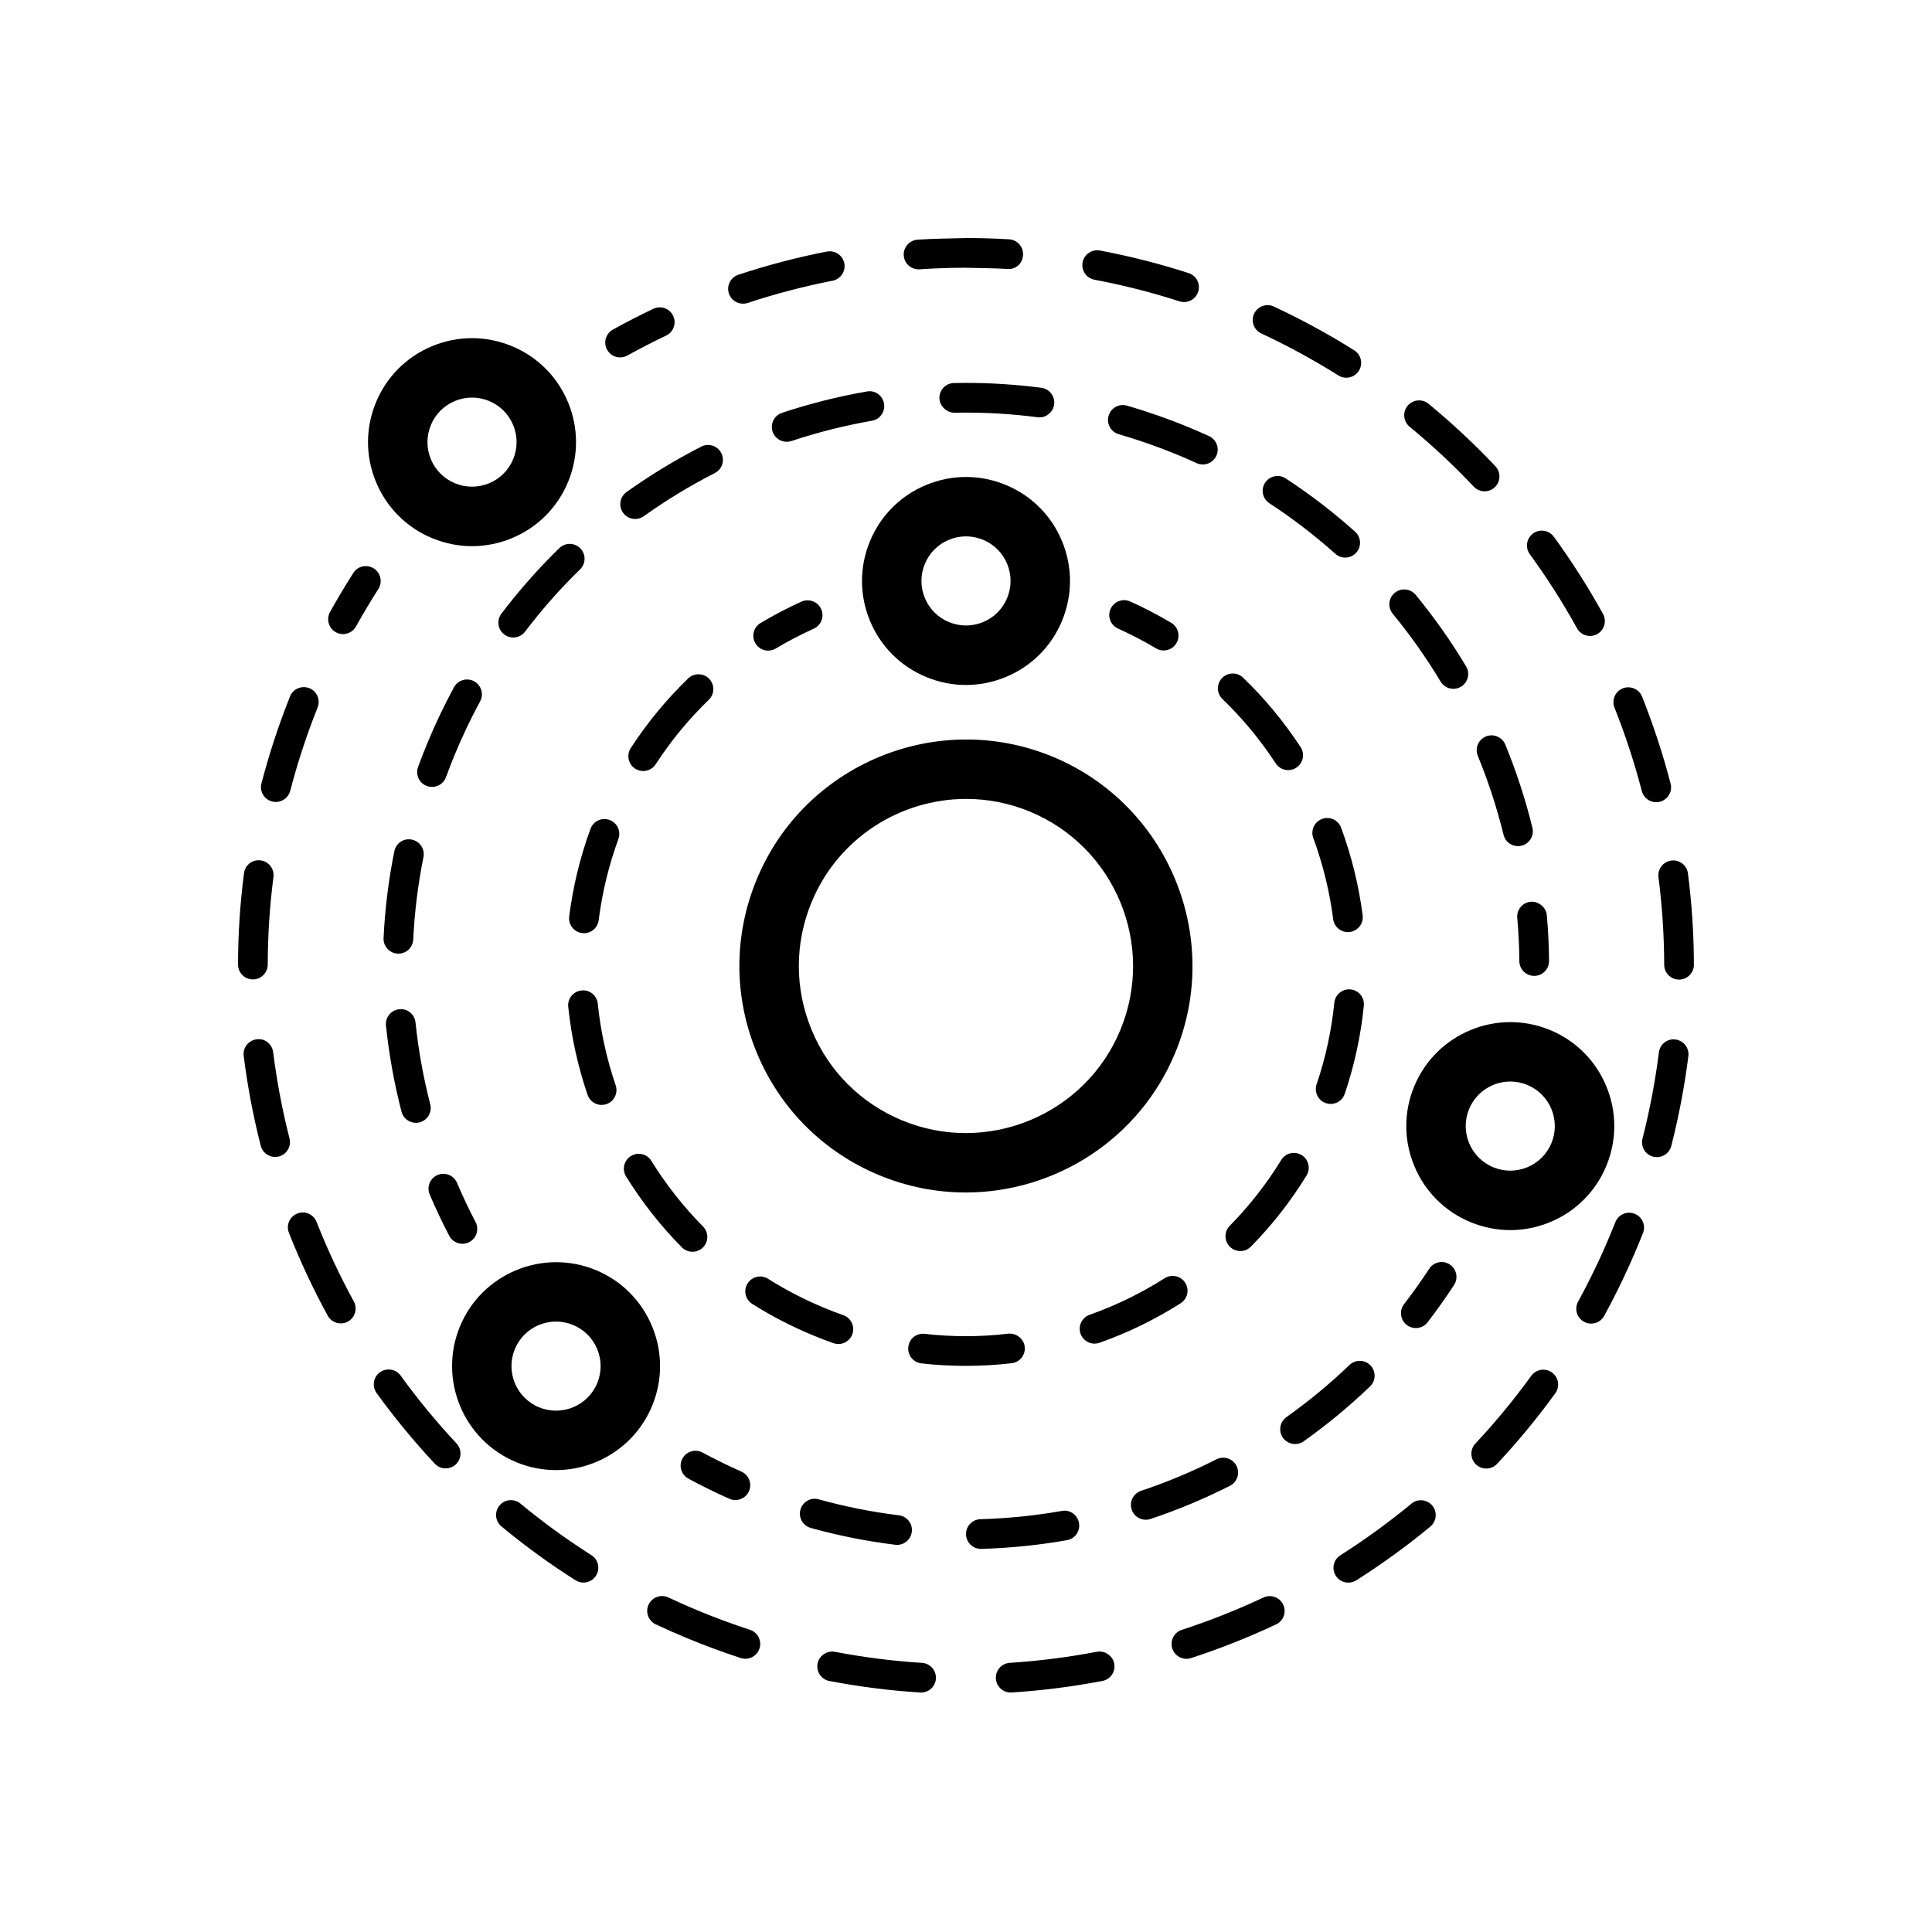
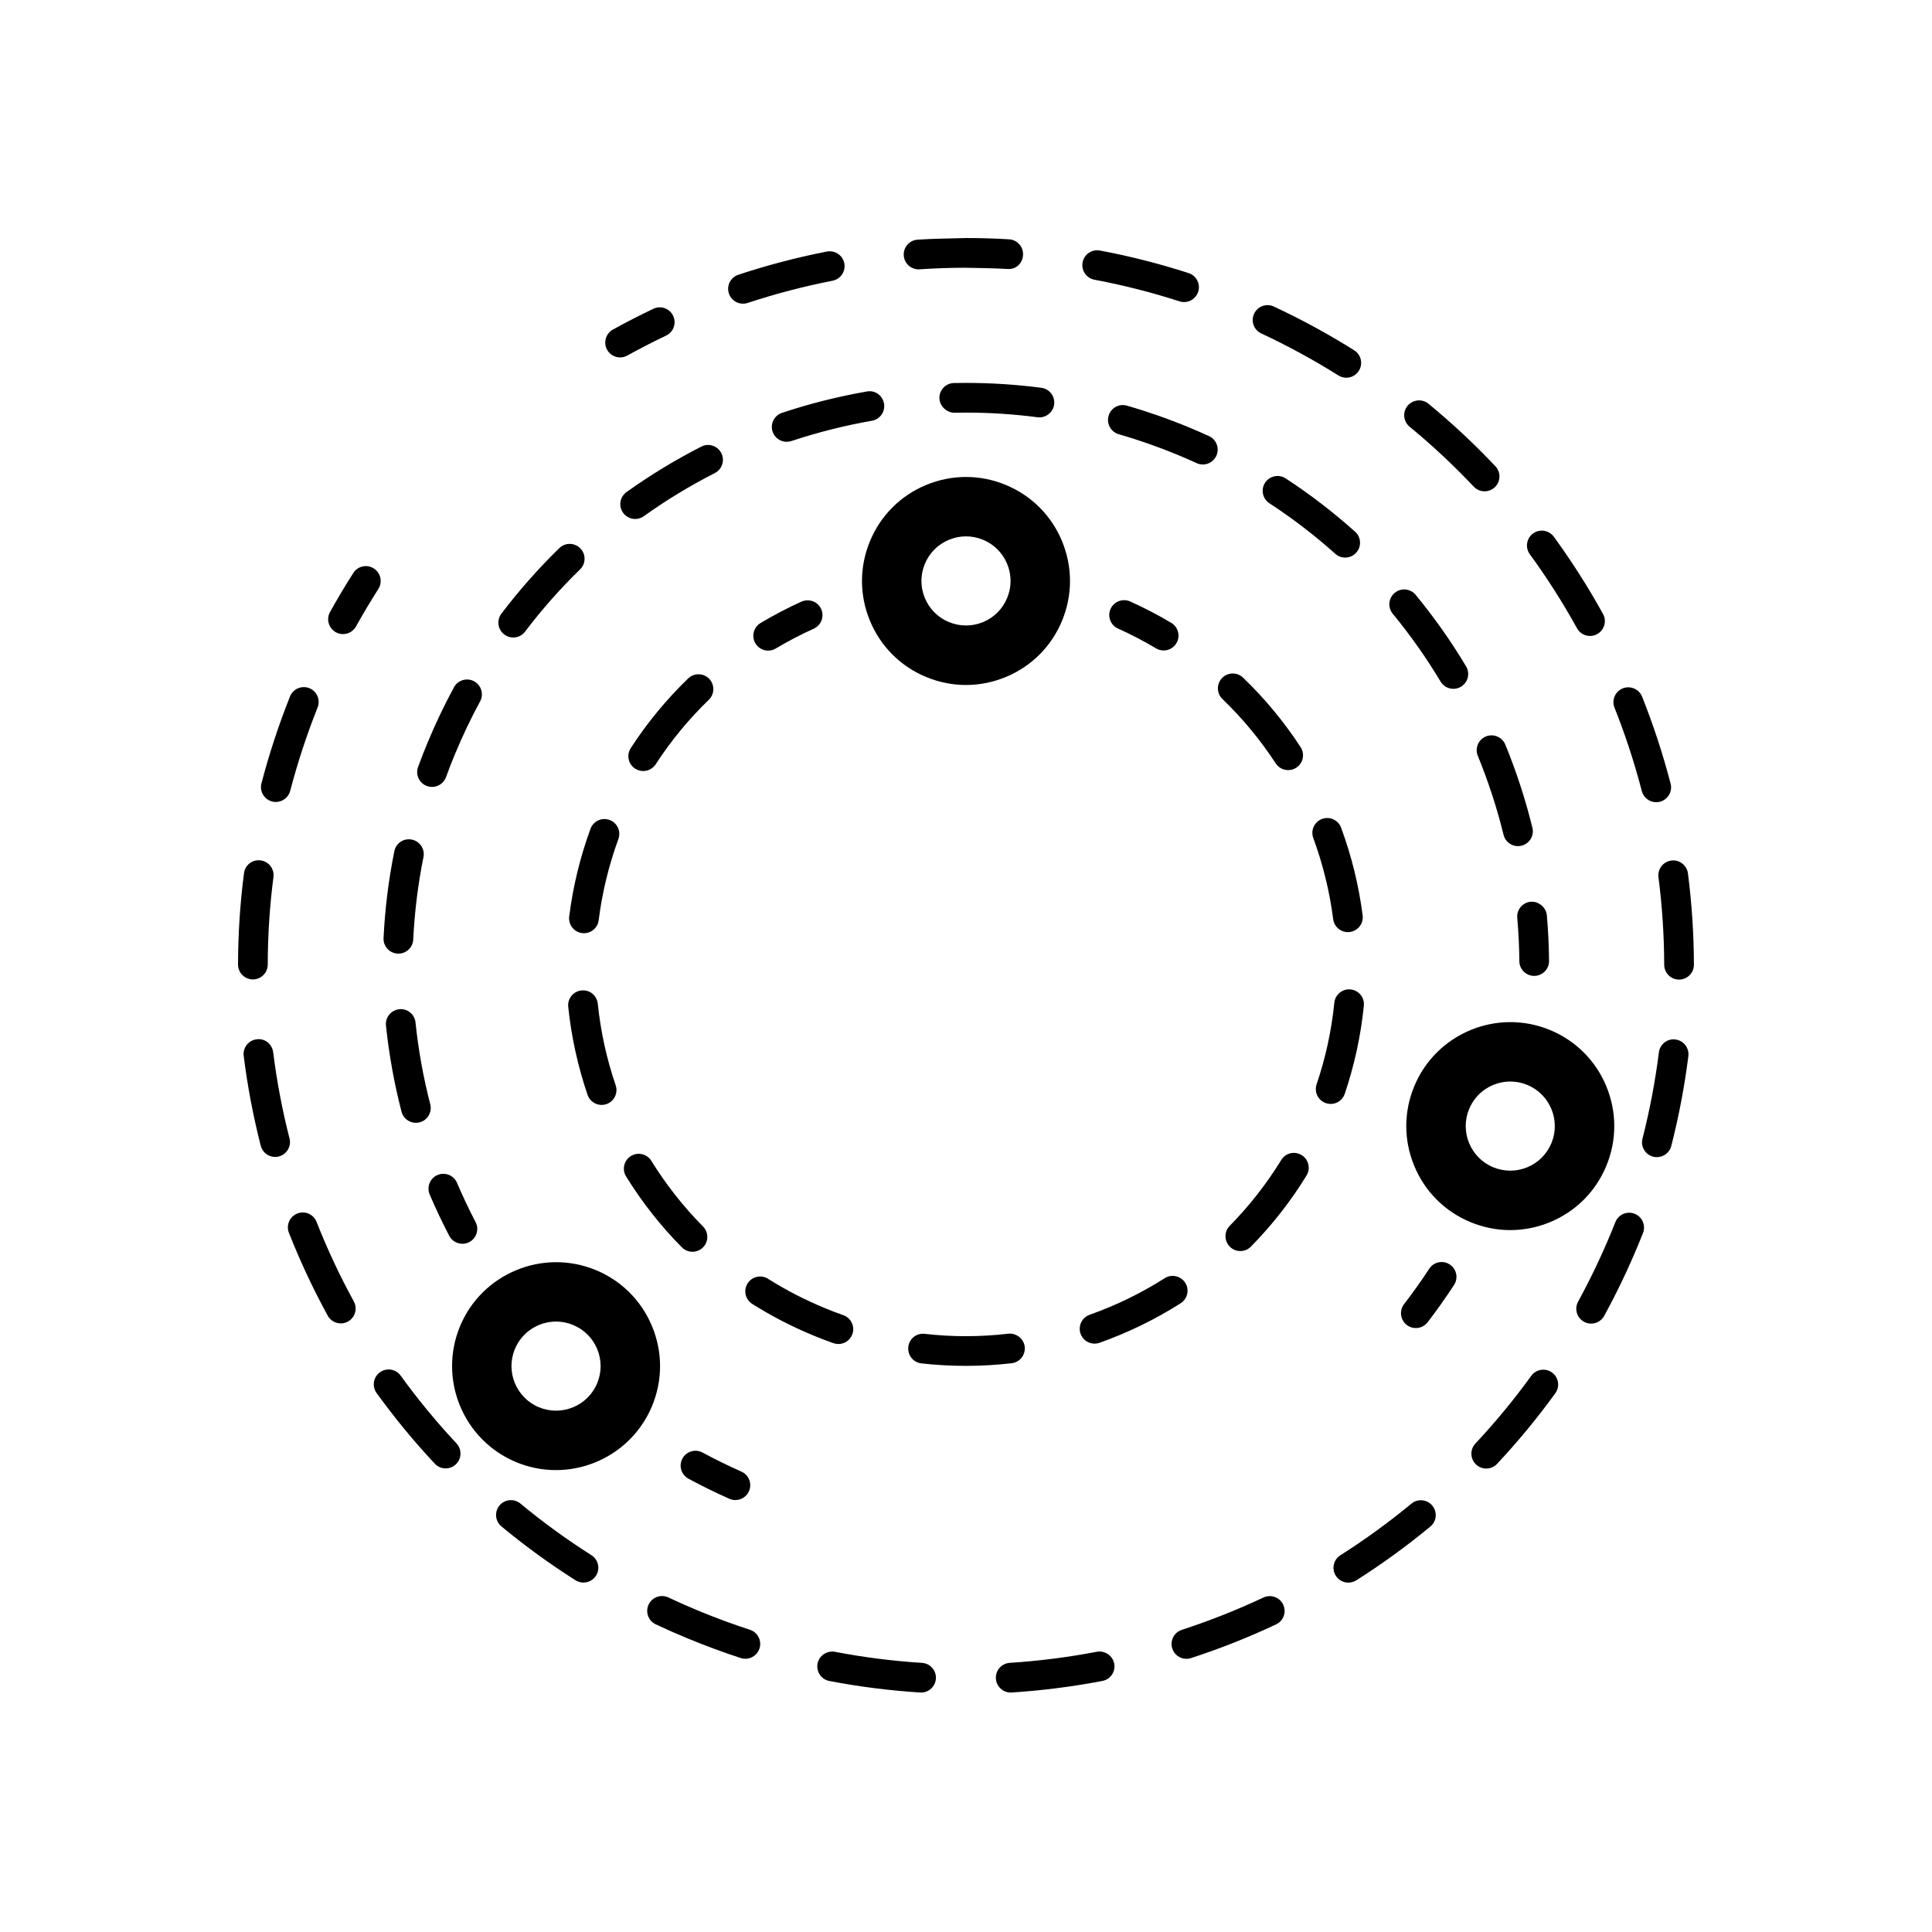
<svg xmlns="http://www.w3.org/2000/svg" fill="#000000" width="800px" height="800px" version="1.1" viewBox="144 144 512 512">
  <g>
-     <path d="m399.92 460.02c-7.641 0-15.402-1.469-22.887-4.566-14.812-6.133-26.352-17.672-32.488-32.488-6.137-14.812-6.137-31.125 0-45.941 12.656-30.574 47.848-45.141 78.426-32.488 30.574 12.66 45.148 47.848 32.488 78.43-9.562 23.086-31.973 37.055-55.539 37.055zm0.141-104.3c-17.391 0-33.918 10.301-40.969 27.336-4.527 10.926-4.527 22.961 0 33.887 4.527 10.934 13.039 19.441 23.965 23.969 22.562 9.332 48.516-1.414 57.855-23.969 9.34-22.555-1.414-48.516-23.969-57.855-5.519-2.285-11.246-3.367-16.883-3.367zm48.125 64.238h0.078z" />
    <path d="m266.54 473.61c-1.418 0-2.789-0.77-3.492-2.113-1.867-3.582-3.598-7.234-5.176-10.945-0.852-2.008 0.082-4.312 2.078-5.164 2-0.852 4.309 0.086 5.164 2.074 1.504 3.527 3.141 6.996 4.918 10.395 1.004 1.93 0.258 4.305-1.668 5.312-0.586 0.297-1.215 0.441-1.824 0.441z" />
    <path d="m254.21 441.56c-1.75 0-3.348-1.176-3.805-2.953-1.934-7.473-3.32-15.152-4.121-22.824-0.223-2.16 1.348-4.098 3.508-4.32 2.172-0.262 4.102 1.344 4.324 3.504 0.758 7.289 2.07 14.574 3.906 21.672 0.547 2.106-0.719 4.25-2.824 4.797-0.328 0.086-0.66 0.125-0.988 0.125zm-4.629-44.836c-0.066 0-0.125 0-0.191-0.008-2.172-0.102-3.848-1.945-3.742-4.113 0.367-7.719 1.328-15.461 2.856-23.016 0.426-2.129 2.481-3.535 4.641-3.082 2.129 0.43 3.508 2.508 3.078 4.637-1.449 7.172-2.359 14.523-2.711 21.832-0.102 2.113-1.844 3.75-3.93 3.75zm296.7-28.488c-1.777 0-3.383-1.199-3.82-3-1.746-7.094-4.035-14.137-6.828-20.934-0.824-2.008 0.137-4.305 2.152-5.137 1.992-0.816 4.305 0.145 5.137 2.152 2.93 7.148 5.352 14.566 7.18 22.039 0.523 2.113-0.77 4.242-2.883 4.758-0.316 0.082-0.629 0.121-0.938 0.121zm-287.79-15.691c-0.445 0-0.898-0.078-1.344-0.238-2.043-0.738-3.098-3-2.352-5.043 0.777-2.137 1.605-4.266 2.488-6.387 2.078-5.019 4.445-9.984 7.027-14.746 1.035-1.906 3.43-2.613 5.336-1.582 1.91 1.039 2.621 3.43 1.582 5.336-2.453 4.519-4.695 9.234-6.676 14.016-0.84 2.008-1.621 4.027-2.359 6.059-0.586 1.594-2.098 2.586-3.703 2.586zm270.66-26c-1.336 0-2.637-0.684-3.375-1.914-3.773-6.289-8.043-12.348-12.684-17.98-1.383-1.684-1.145-4.16 0.531-5.543 1.676-1.391 4.16-1.137 5.543 0.531 4.898 5.949 9.395 12.324 13.359 18.949 1.121 1.859 0.516 4.281-1.352 5.398-0.633 0.383-1.332 0.559-2.023 0.559zm-249.14-13.598c-0.828 0-1.66-0.262-2.371-0.801-1.734-1.309-2.074-3.773-0.766-5.512 4.652-6.141 9.82-11.992 15.363-17.383 1.562-1.523 4.055-1.469 5.566 0.078 1.516 1.562 1.48 4.051-0.078 5.566-5.262 5.113-10.164 10.664-14.57 16.488-0.777 1.023-1.953 1.562-3.144 1.562zm220.48-21.18c-0.938 0-1.875-0.332-2.621-1.008-5.473-4.891-11.348-9.395-17.465-13.391-1.82-1.191-2.328-3.629-1.145-5.449 1.199-1.805 3.644-2.32 5.449-1.145 6.449 4.211 12.645 8.973 18.402 14.129 1.621 1.445 1.762 3.938 0.309 5.551-0.777 0.867-1.852 1.312-2.93 1.312zm-188.16-10.23c-1.227 0-2.438-0.57-3.207-1.645-1.266-1.77-0.855-4.227 0.91-5.488 6.266-4.481 12.934-8.531 19.824-12.047 1.934-1 4.301-0.223 5.293 1.715 0.988 1.938 0.219 4.312-1.719 5.297-6.539 3.336-12.871 7.18-18.816 11.43-0.695 0.5-1.496 0.738-2.285 0.738zm150.43-14.445c-0.555 0-1.105-0.117-1.637-0.355-1.652-0.762-3.328-1.492-5.027-2.191-5.09-2.113-10.348-3.953-15.621-5.473-2.082-0.602-3.289-2.781-2.691-4.875 0.602-2.082 2.738-3.312 4.875-2.691 5.551 1.598 11.094 3.543 16.461 5.766 1.785 0.746 3.535 1.508 5.281 2.297 1.977 0.906 2.844 3.242 1.945 5.219-0.664 1.449-2.094 2.305-3.586 2.305zm-110.28-6.012c-1.648 0-3.188-1.047-3.734-2.691-0.684-2.066 0.43-4.297 2.496-4.981 7.301-2.43 14.863-4.336 22.477-5.656 2.184-0.43 4.184 1.062 4.555 3.199 0.371 2.144-1.062 4.184-3.203 4.551-7.234 1.27-14.414 3.074-21.348 5.383-0.41 0.133-0.828 0.195-1.242 0.195zm66.98-6.473c-0.168 0-0.348-0.008-0.516-0.031-6.234-0.816-12.59-1.23-18.879-1.23l-3.094 0.031c-1.988 0.031-3.969-1.676-4.019-3.852-0.047-2.176 1.676-3.973 3.852-4.019l3.262-0.031c6.629 0 13.324 0.438 19.895 1.293 2.16 0.285 3.676 2.262 3.398 4.414-0.262 1.98-1.953 3.426-3.898 3.426z" />
    <path d="m550.58 402.62c-2.16 0-3.922-1.746-3.938-3.906-0.031-3.836-0.215-7.672-0.555-11.477-0.191-2.168 1.406-4.074 3.574-4.266 1.984-0.168 4.074 1.406 4.266 3.574 0.355 4.019 0.555 8.055 0.586 12.109 0.016 2.176-1.73 3.953-3.906 3.965h-0.027z" />
    <path d="m519.21 495.95c-0.84 0-1.684-0.27-2.398-0.816-1.723-1.328-2.043-3.797-0.723-5.519 2.332-3.027 4.555-6.156 6.668-9.383 1.191-1.82 3.644-2.328 5.441-1.137 1.82 1.184 2.328 3.629 1.137 5.441-2.223 3.398-4.551 6.695-7.004 9.879-0.773 1.004-1.941 1.535-3.121 1.535z" />
-     <path d="m403.94 554.47c-2.121 0-3.871-1.691-3.934-3.828-0.059-2.168 1.652-3.981 3.828-4.043 7.219-0.199 14.469-0.938 21.555-2.184 2.098-0.438 4.184 1.047 4.559 3.191s-1.055 4.184-3.191 4.559c-7.465 1.316-15.105 2.09-22.707 2.305h-0.109zm-22.207-1.062c-0.156 0-0.32-0.008-0.48-0.031-7.547-0.922-15.078-2.422-22.395-4.457-2.09-0.586-3.316-2.754-2.738-4.844 0.59-2.098 2.762-3.328 4.852-2.738 6.934 1.93 14.078 3.352 21.234 4.227 2.16 0.262 3.695 2.231 3.43 4.383-0.246 2-1.945 3.461-3.902 3.461zm65.906-6.656c-1.645 0-3.184-1.039-3.734-2.691-0.684-2.059 0.43-4.289 2.492-4.981 6.848-2.281 13.574-5.098 19.988-8.355 1.953-0.953 4.305-0.207 5.297 1.73 0.984 1.938 0.207 4.312-1.73 5.297-6.766 3.43-13.844 6.387-21.062 8.801-0.418 0.137-0.832 0.199-1.25 0.199zm39.57-20.066c-1.23 0-2.445-0.578-3.215-1.66-1.254-1.77-0.84-4.227 0.938-5.488 5.875-4.168 11.492-8.809 16.691-13.801 1.574-1.508 4.066-1.453 5.566 0.109 1.508 1.566 1.461 4.066-0.109 5.566-5.481 5.266-11.402 10.156-17.598 14.551-0.691 0.484-1.484 0.723-2.273 0.723z" />
    <path d="m338.88 541.53c-0.531 0-1.078-0.109-1.594-0.34-3.711-1.645-7.328-3.422-10.848-5.328-1.91-1.031-2.625-3.422-1.59-5.328 1.035-1.914 3.414-2.629 5.336-1.59 3.34 1.801 6.777 3.484 10.301 5.051 1.988 0.883 2.879 3.207 2 5.195-0.656 1.469-2.094 2.34-3.606 2.34z" />
    <path d="m308.34 238.72c-1.383 0-2.731-0.73-3.449-2.031-1.055-1.898-0.363-4.297 1.539-5.352 3.512-1.945 7.09-3.781 10.711-5.504 1.977-0.945 4.312-0.094 5.246 1.859 0.934 1.961 0.102 4.312-1.863 5.242-3.481 1.66-6.906 3.422-10.281 5.289-0.602 0.332-1.258 0.496-1.902 0.496z" />
    <path d="m411.84 592.54c-2.051 0-3.789-1.598-3.922-3.684-0.137-2.176 1.508-4.043 3.676-4.184 7.703-0.492 15.469-1.484 23.078-2.938 2.066-0.383 4.191 0.992 4.606 3.129 0.406 2.137-0.992 4.199-3.129 4.606-7.934 1.516-16.02 2.543-24.047 3.059-0.082 0.012-0.176 0.012-0.262 0.012zm-23.742 0c-0.086 0-0.164 0-0.25-0.008-8.039-0.508-16.133-1.531-24.062-3.051-2.133-0.406-3.531-2.477-3.125-4.613 0.406-2.129 2.508-3.504 4.609-3.121 7.602 1.461 15.367 2.445 23.07 2.93 2.168 0.137 3.816 2.008 3.684 4.176-0.133 2.082-1.863 3.688-3.926 3.688zm70.312-8.934c-1.66 0-3.199-1.055-3.742-2.723-0.668-2.059 0.461-4.281 2.527-4.957 7.363-2.398 14.637-5.281 21.625-8.562 1.953-0.922 4.316-0.086 5.238 1.883 0.93 1.969 0.086 4.312-1.883 5.234-7.281 3.43-14.867 6.434-22.547 8.934-0.402 0.133-0.816 0.191-1.219 0.191zm-116.88-0.012c-0.402 0-0.816-0.062-1.223-0.191-4.684-1.531-9.434-3.289-14.109-5.219-2.852-1.176-5.656-2.414-8.426-3.723-1.969-0.922-2.809-3.266-1.883-5.234 0.926-1.961 3.266-2.805 5.234-1.883 2.652 1.246 5.344 2.438 8.074 3.566 4.496 1.852 9.055 3.535 13.555 5.004 2.066 0.676 3.195 2.898 2.519 4.965-0.543 1.66-2.086 2.715-3.742 2.715zm159.79-20.18c-1.301 0-2.574-0.645-3.32-1.828-1.168-1.828-0.621-4.266 1.215-5.426 6.551-4.16 12.883-8.766 18.828-13.676 1.66-1.383 4.144-1.16 5.543 0.531 1.383 1.676 1.145 4.152-0.531 5.543-6.188 5.121-12.793 9.91-19.625 14.246-0.656 0.406-1.387 0.609-2.109 0.609zm-202.7-0.016c-0.719 0-1.449-0.199-2.102-0.613-6.816-4.312-13.422-9.117-19.633-14.27-1.672-1.383-1.902-3.867-0.516-5.543 1.383-1.668 3.871-1.898 5.543-0.516 5.953 4.934 12.285 9.539 18.82 13.684 1.836 1.16 2.383 3.59 1.219 5.426-0.754 1.184-2.031 1.832-3.332 1.832zm239.25-30.215c-0.969 0-1.93-0.355-2.691-1.062-1.582-1.492-1.668-3.981-0.184-5.566 5.297-5.648 10.277-11.691 14.805-17.949 1.277-1.754 3.727-2.144 5.496-0.883 1.762 1.277 2.16 3.734 0.883 5.496-4.719 6.527-9.918 12.824-15.438 18.719-0.773 0.832-1.82 1.246-2.871 1.246zm-275.77-0.043c-1.051 0-2.098-0.414-2.875-1.246-5.512-5.894-10.699-12.191-15.426-18.727-1.273-1.762-0.875-4.219 0.883-5.496 1.77-1.27 4.223-0.867 5.496 0.883 4.527 6.266 9.504 12.309 14.793 17.957 1.484 1.59 1.402 4.082-0.184 5.566-0.762 0.707-1.723 1.062-2.688 1.062zm303.57-38.371c-0.637 0-1.293-0.152-1.891-0.484-1.906-1.039-2.606-3.43-1.562-5.344 3.207-5.867 6.129-11.969 8.688-18.148l1.184-2.914c0.793-2.023 3.082-3.019 5.106-2.215 2.023 0.801 3.012 3.082 2.215 5.106l-1.238 3.051c-2.66 6.418-5.703 12.785-9.047 18.902-0.715 1.309-2.062 2.047-3.453 2.047zm-331.36-0.055c-1.391 0-2.742-0.738-3.457-2.043-3.875-7.082-7.332-14.469-10.289-21.965-0.797-2.023 0.195-4.312 2.223-5.106 2.012-0.816 4.305 0.191 5.106 2.215 2.832 7.195 6.152 14.285 9.867 21.07 1.047 1.906 0.348 4.305-1.562 5.344-0.602 0.332-1.246 0.484-1.887 0.484zm348.78-44.055c-0.324 0-0.645-0.039-0.977-0.121-2.106-0.539-3.375-2.684-2.836-4.789 1.922-7.519 3.383-15.207 4.344-22.855 0.27-2.16 2.277-3.734 4.398-3.414 2.152 0.27 3.684 2.238 3.414 4.398-1 7.973-2.523 15.98-4.527 23.824-0.457 1.773-2.059 2.957-3.816 2.957zm-366.18-0.055c-1.754 0-3.356-1.184-3.809-2.961-2-7.824-3.519-15.836-4.519-23.816-0.27-2.16 1.258-4.129 3.418-4.398 2.188-0.324 4.121 1.262 4.394 3.414 0.957 7.66 2.414 15.348 4.332 22.848 0.539 2.106-0.734 4.25-2.836 4.789-0.332 0.086-0.66 0.125-0.98 0.125zm372.06-47c-2.168 0-3.93-1.754-3.938-3.93-0.023-7.734-0.531-15.535-1.523-23.207-0.277-2.152 1.246-4.129 3.406-4.406 2.121-0.316 4.129 1.246 4.406 3.406 1.031 7.988 1.562 16.129 1.582 24.191 0.008 2.168-1.754 3.938-3.93 3.945zm-377.95-0.047h-0.004c-2.176 0-3.938-1.77-3.934-3.945 0.012-8.078 0.543-16.219 1.582-24.199 0.273-2.16 2.223-3.691 4.41-3.398 2.156 0.285 3.676 2.254 3.394 4.414-0.992 7.648-1.5 15.449-1.512 23.199-0.004 2.168-1.766 3.93-3.938 3.93zm371.89-46.965c-1.754 0-3.352-1.176-3.812-2.953-1.93-7.449-4.367-14.891-7.242-22.109-0.801-2.016 0.184-4.305 2.207-5.113 2.008-0.777 4.305 0.176 5.113 2.207 2.992 7.519 5.527 15.266 7.551 23.047 0.547 2.098-0.723 4.25-2.828 4.797-0.332 0.086-0.664 0.125-0.988 0.125zm-365.81-0.059c-0.332 0-0.664-0.039-0.996-0.129-2.106-0.547-3.367-2.699-2.816-4.797 2.023-7.758 4.57-15.512 7.57-23.039 0.805-2.016 3.09-2.984 5.113-2.199 2.019 0.809 3.004 3.098 2.199 5.121-2.879 7.219-5.32 14.66-7.262 22.102-0.465 1.762-2.059 2.941-3.809 2.941zm348.27-43.996c-1.383 0-2.731-0.73-3.445-2.031-3.758-6.805-7.965-13.406-12.508-19.625-1.277-1.762-0.891-4.219 0.859-5.504 1.754-1.27 4.211-0.891 5.504 0.859 4.727 6.488 9.117 13.375 13.031 20.457 1.055 1.906 0.359 4.297-1.539 5.352-0.602 0.328-1.254 0.492-1.902 0.492zm-27.941-38.332c-1.047 0-2.09-0.414-2.867-1.238-5.289-5.613-11.008-10.953-16.996-15.875-1.684-1.383-1.922-3.867-0.547-5.543 1.398-1.684 3.875-1.922 5.543-0.547 6.25 5.137 12.215 10.707 17.734 16.566 1.492 1.582 1.414 4.074-0.168 5.566-0.762 0.719-1.73 1.07-2.699 1.07zm-36.648-30.105c-0.723 0-1.445-0.191-2.098-0.605-6.519-4.098-13.391-7.84-20.426-11.125-1.977-0.914-2.828-3.258-1.906-5.227 0.922-1.984 3.273-2.828 5.227-1.906 7.332 3.422 14.5 7.32 21.301 11.602 1.836 1.152 2.391 3.582 1.23 5.426-0.746 1.184-2.019 1.836-3.328 1.836zm-159.88-19.617c-1.652 0-3.191-1.047-3.734-2.699-0.684-2.066 0.438-4.289 2.504-4.973 7.672-2.535 15.566-4.606 23.465-6.148 2.121-0.383 4.203 0.969 4.617 3.113 0.414 2.129-0.977 4.199-3.109 4.621-7.57 1.477-15.145 3.461-22.504 5.887-0.414 0.137-0.832 0.199-1.238 0.199zm116.89-0.43c-0.398 0-0.809-0.062-1.207-0.191-7.356-2.375-14.945-4.305-22.547-5.734-2.137-0.398-3.543-2.461-3.137-4.598 0.398-2.144 2.508-3.535 4.598-3.137 7.926 1.492 15.828 3.504 23.5 5.981 2.066 0.668 3.207 2.883 2.535 4.949-0.535 1.668-2.082 2.731-3.742 2.731zm-70.359-8.672c-2.051 0-3.781-1.59-3.926-3.668-0.145-2.168 1.492-4.051 3.664-4.199 4.285-0.293 8.855-0.301 12.902-0.43 3.769 0 7.562 0.109 11.355 0.34 2.168 0.129 3.82 1.992 3.691 4.168-0.129 2.16-1.793 3.875-4.168 3.691-3.734-0.223-7.488-0.246-11.195-0.324-4.035 0-8.051 0.145-12.055 0.414-0.09 0.008-0.18 0.008-0.27 0.008z" />
    <path d="m234.9 312.04c-0.645 0-1.305-0.16-1.906-0.492-1.902-1.062-2.586-3.453-1.531-5.359 1.961-3.527 4.019-6.981 6.172-10.348 1.168-1.836 3.598-2.367 5.438-1.191 1.828 1.168 2.363 3.606 1.195 5.434-2.066 3.231-4.043 6.543-5.926 9.934-0.719 1.293-2.059 2.023-3.441 2.023z" />
    <path d="m452.38 316.38c-0.691 0-1.383-0.176-2.023-0.562-3.199-1.906-6.59-3.676-10.07-5.242-1.984-0.891-2.867-3.223-1.977-5.203 0.906-1.992 3.25-2.859 5.203-1.977 3.758 1.691 7.426 3.606 10.887 5.672 1.859 1.113 2.477 3.527 1.352 5.398-0.727 1.227-2.035 1.914-3.371 1.914z" />
    <path d="m399.96 505.97c-3.949 0-7.914-0.223-11.785-0.66-2.16-0.246-3.711-2.199-3.465-4.359 0.242-2.152 2.082-3.699 4.356-3.469 7.215 0.832 14.73 0.84 22.129-0.039 2.121-0.215 4.113 1.301 4.367 3.461 0.246 2.16-1.301 4.113-3.461 4.367-4.043 0.461-8.125 0.699-12.141 0.699zm-33.777-5.789c-0.434 0-0.871-0.07-1.309-0.223-1.816-0.637-3.625-1.336-5.43-2.082-5.598-2.32-11.012-5.121-16.094-8.324-1.84-1.16-2.391-3.59-1.23-5.426 1.16-1.844 3.602-2.398 5.426-1.23 4.703 2.969 9.727 5.559 14.914 7.711 1.672 0.699 3.348 1.336 5.027 1.93 2.047 0.723 3.129 2.969 2.406 5.019-0.566 1.609-2.086 2.625-3.711 2.625zm67.891-0.102c-1.621 0-3.137-1.008-3.715-2.621-0.723-2.051 0.355-4.297 2.398-5.027 6.973-2.469 13.668-5.727 19.902-9.695 1.82-1.168 4.258-0.621 5.434 1.207 1.168 1.836 0.621 4.266-1.207 5.434-6.734 4.281-13.969 7.809-21.504 10.477-0.434 0.156-0.871 0.227-1.309 0.227zm-106.57-24.348c-1.016 0-2.027-0.391-2.797-1.168-5.602-5.648-10.574-11.977-14.789-18.789-1.141-1.844-0.574-4.273 1.277-5.41 1.844-1.152 4.277-0.578 5.418 1.277 3.902 6.305 8.508 12.152 13.691 17.391 1.531 1.547 1.516 4.035-0.027 5.566-0.77 0.758-1.773 1.133-2.773 1.133zm145.2-0.191c-1 0-2-0.375-2.762-1.129-1.555-1.531-1.566-4.019-0.047-5.566 5.18-5.258 9.77-11.125 13.645-17.434 1.129-1.859 3.551-2.445 5.41-1.293 1.852 1.129 2.43 3.559 1.293 5.41-4.176 6.82-9.141 13.152-14.738 18.836-0.77 0.785-1.785 1.176-2.801 1.176zm-169.27-38.723c-1.637 0-3.168-1.031-3.723-2.668-2.582-7.566-4.305-15.422-5.125-23.355-0.223-2.16 1.352-4.09 3.512-4.312 2.172-0.254 4.094 1.344 4.32 3.512 0.754 7.332 2.348 14.605 4.738 21.617 0.703 2.051-0.395 4.289-2.453 4.996-0.418 0.145-0.844 0.211-1.27 0.211zm193.21-0.262c-0.422 0-0.844-0.07-1.27-0.207-2.051-0.699-3.16-2.938-2.461-4.996 2.383-7.004 3.961-14.285 4.695-21.625 0.215-2.16 2.176-3.742 4.305-3.519 2.16 0.215 3.742 2.144 3.519 4.305-0.793 7.941-2.5 15.805-5.066 23.379-0.555 1.637-2.082 2.664-3.723 2.664zm-197.89-45.246c-0.16 0-0.328-0.008-0.496-0.031-2.156-0.27-3.684-2.238-3.414-4.398 0.992-7.887 2.887-15.707 5.641-23.238 0.75-2.039 2.996-3.09 5.051-2.344 2.043 0.746 3.09 3.004 2.344 5.051-2.547 6.973-4.305 14.215-5.223 21.516-0.25 1.992-1.945 3.445-3.902 3.445zm202.45-0.285c-1.945 0-3.644-1.445-3.898-3.438-0.938-7.312-2.715-14.543-5.273-21.504-0.754-2.039 0.293-4.305 2.328-5.051 2.016-0.77 4.297 0.285 5.051 2.328 2.766 7.512 4.688 15.32 5.703 23.223 0.277 2.152-1.246 4.129-3.406 4.406-0.164 0.027-0.332 0.035-0.504 0.035zm-186.75-42.695c-0.734 0-1.477-0.207-2.137-0.629-1.824-1.184-2.344-3.621-1.16-5.449 4.344-6.695 9.465-12.906 15.215-18.457 1.562-1.508 4.059-1.469 5.566 0.094 1.508 1.566 1.465 4.059-0.102 5.566-5.32 5.144-10.055 10.887-14.074 17.09-0.758 1.152-2.023 1.785-3.309 1.785zm170.92-0.238c-1.285 0-2.535-0.629-3.297-1.785-4.051-6.203-8.793-11.938-14.113-17.051-1.566-1.508-1.613-3.996-0.109-5.566 1.508-1.562 4.012-1.613 5.566-0.109 5.742 5.519 10.879 11.723 15.254 18.418 1.184 1.82 0.676 4.258-1.145 5.449-0.664 0.438-1.418 0.645-2.156 0.645z" />
    <path d="m347.58 316.42c-1.336 0-2.644-0.684-3.383-1.914-1.113-1.867-0.508-4.281 1.355-5.398 3.469-2.074 7.121-3.988 10.859-5.68 1.98-0.859 4.312-0.008 5.207 1.969 0.895 1.984 0.016 4.312-1.965 5.211-3.465 1.562-6.848 3.328-10.059 5.25-0.633 0.387-1.328 0.562-2.016 0.562z" />
    <path d="m400 325.53c-3.57 0-7.141-0.707-10.543-2.113-6.801-2.812-12.098-8.109-14.91-14.906-2.816-6.797-2.816-14.285 0-21.086 2.812-6.797 8.109-12.102 14.91-14.914 6.797-2.812 14.289-2.812 21.082 0 6.805 2.812 12.102 8.109 14.914 14.914 2.812 6.797 2.812 14.293 0 21.086-2.812 6.797-8.109 12.094-14.914 14.906-3.394 1.402-6.969 2.113-10.539 2.113zm0-39.387c-1.531 0-3.062 0.309-4.516 0.906-2.914 1.207-5.184 3.477-6.391 6.394-1.207 2.914-1.207 6.121 0 9.031 1.207 2.914 3.477 5.18 6.391 6.387 2.926 1.199 6.129 1.199 9.035 0 2.914-1.207 5.18-3.477 6.387-6.387 1.207-2.914 1.207-6.121 0-9.039-1.207-2.914-3.477-5.18-6.391-6.387-1.457-0.598-2.988-0.906-4.516-0.906z" />
    <path d="m291.32 533.59c-3.504 0-7.07-0.676-10.508-2.098-14.035-5.812-20.723-21.965-14.91-36 5.812-14.023 21.949-20.711 36-14.906 6.797 2.812 12.094 8.109 14.91 14.914 2.816 6.797 2.816 14.293 0 21.086-4.391 10.59-14.672 17.004-25.492 17.004zm0.051-39.363c-4.637 0-9.043 2.746-10.926 7.289-2.492 6.012 0.375 12.938 6.391 15.43 6.019 2.477 12.941-0.367 15.43-6.387 1.207-2.914 1.207-6.121 0-9.039-1.207-2.914-3.481-5.18-6.391-6.387-1.473-0.613-3.004-0.906-4.504-0.906z" />
-     <path d="m269.09 288.74c-3.57 0-7.141-0.707-10.543-2.113-6.801-2.812-12.098-8.109-14.91-14.914-2.816-6.797-2.816-14.293 0-21.086 2.816-6.797 8.109-12.094 14.91-14.906 6.797-2.812 14.285-2.812 21.086 0 6.801 2.812 12.098 8.109 14.91 14.906 2.816 6.797 2.816 14.285 0 21.086-2.812 6.805-8.109 12.102-14.91 14.914-3.394 1.406-6.969 2.113-10.543 2.113zm0-39.383c-1.535 0-3.062 0.309-4.519 0.906-2.914 1.207-5.18 3.477-6.387 6.387-1.207 2.914-1.207 6.121 0 9.039 1.207 2.914 3.477 5.18 6.391 6.387 2.914 1.199 6.129 1.199 9.031 0 2.914-1.207 5.184-3.477 6.391-6.394 1.207-2.914 1.207-6.121 0-9.031-1.207-2.914-3.477-5.18-6.391-6.387-1.453-0.602-2.984-0.906-4.516-0.906z" />
    <path d="m544.24 469.99c-3.574 0-7.148-0.707-10.547-2.113-6.797-2.812-12.094-8.109-14.906-14.914-2.812-6.797-2.812-14.293 0-21.086 5.812-14.031 21.949-20.727 36-14.906 6.797 2.812 12.094 8.109 14.906 14.906 2.812 6.805 2.812 14.293 0 21.086-2.812 6.805-8.109 12.102-14.914 14.914-3.394 1.406-6.973 2.113-10.539 2.113zm0.016-39.375c-4.637 0-9.039 2.746-10.926 7.289-2.492 6.019 0.375 12.938 6.387 15.43 2.906 1.199 6.121 1.199 9.039 0 2.914-1.207 5.18-3.477 6.387-6.394 2.492-6.012-0.375-12.93-6.387-15.422-1.461-0.609-2.992-0.902-4.5-0.902z" />
  </g>
</svg>